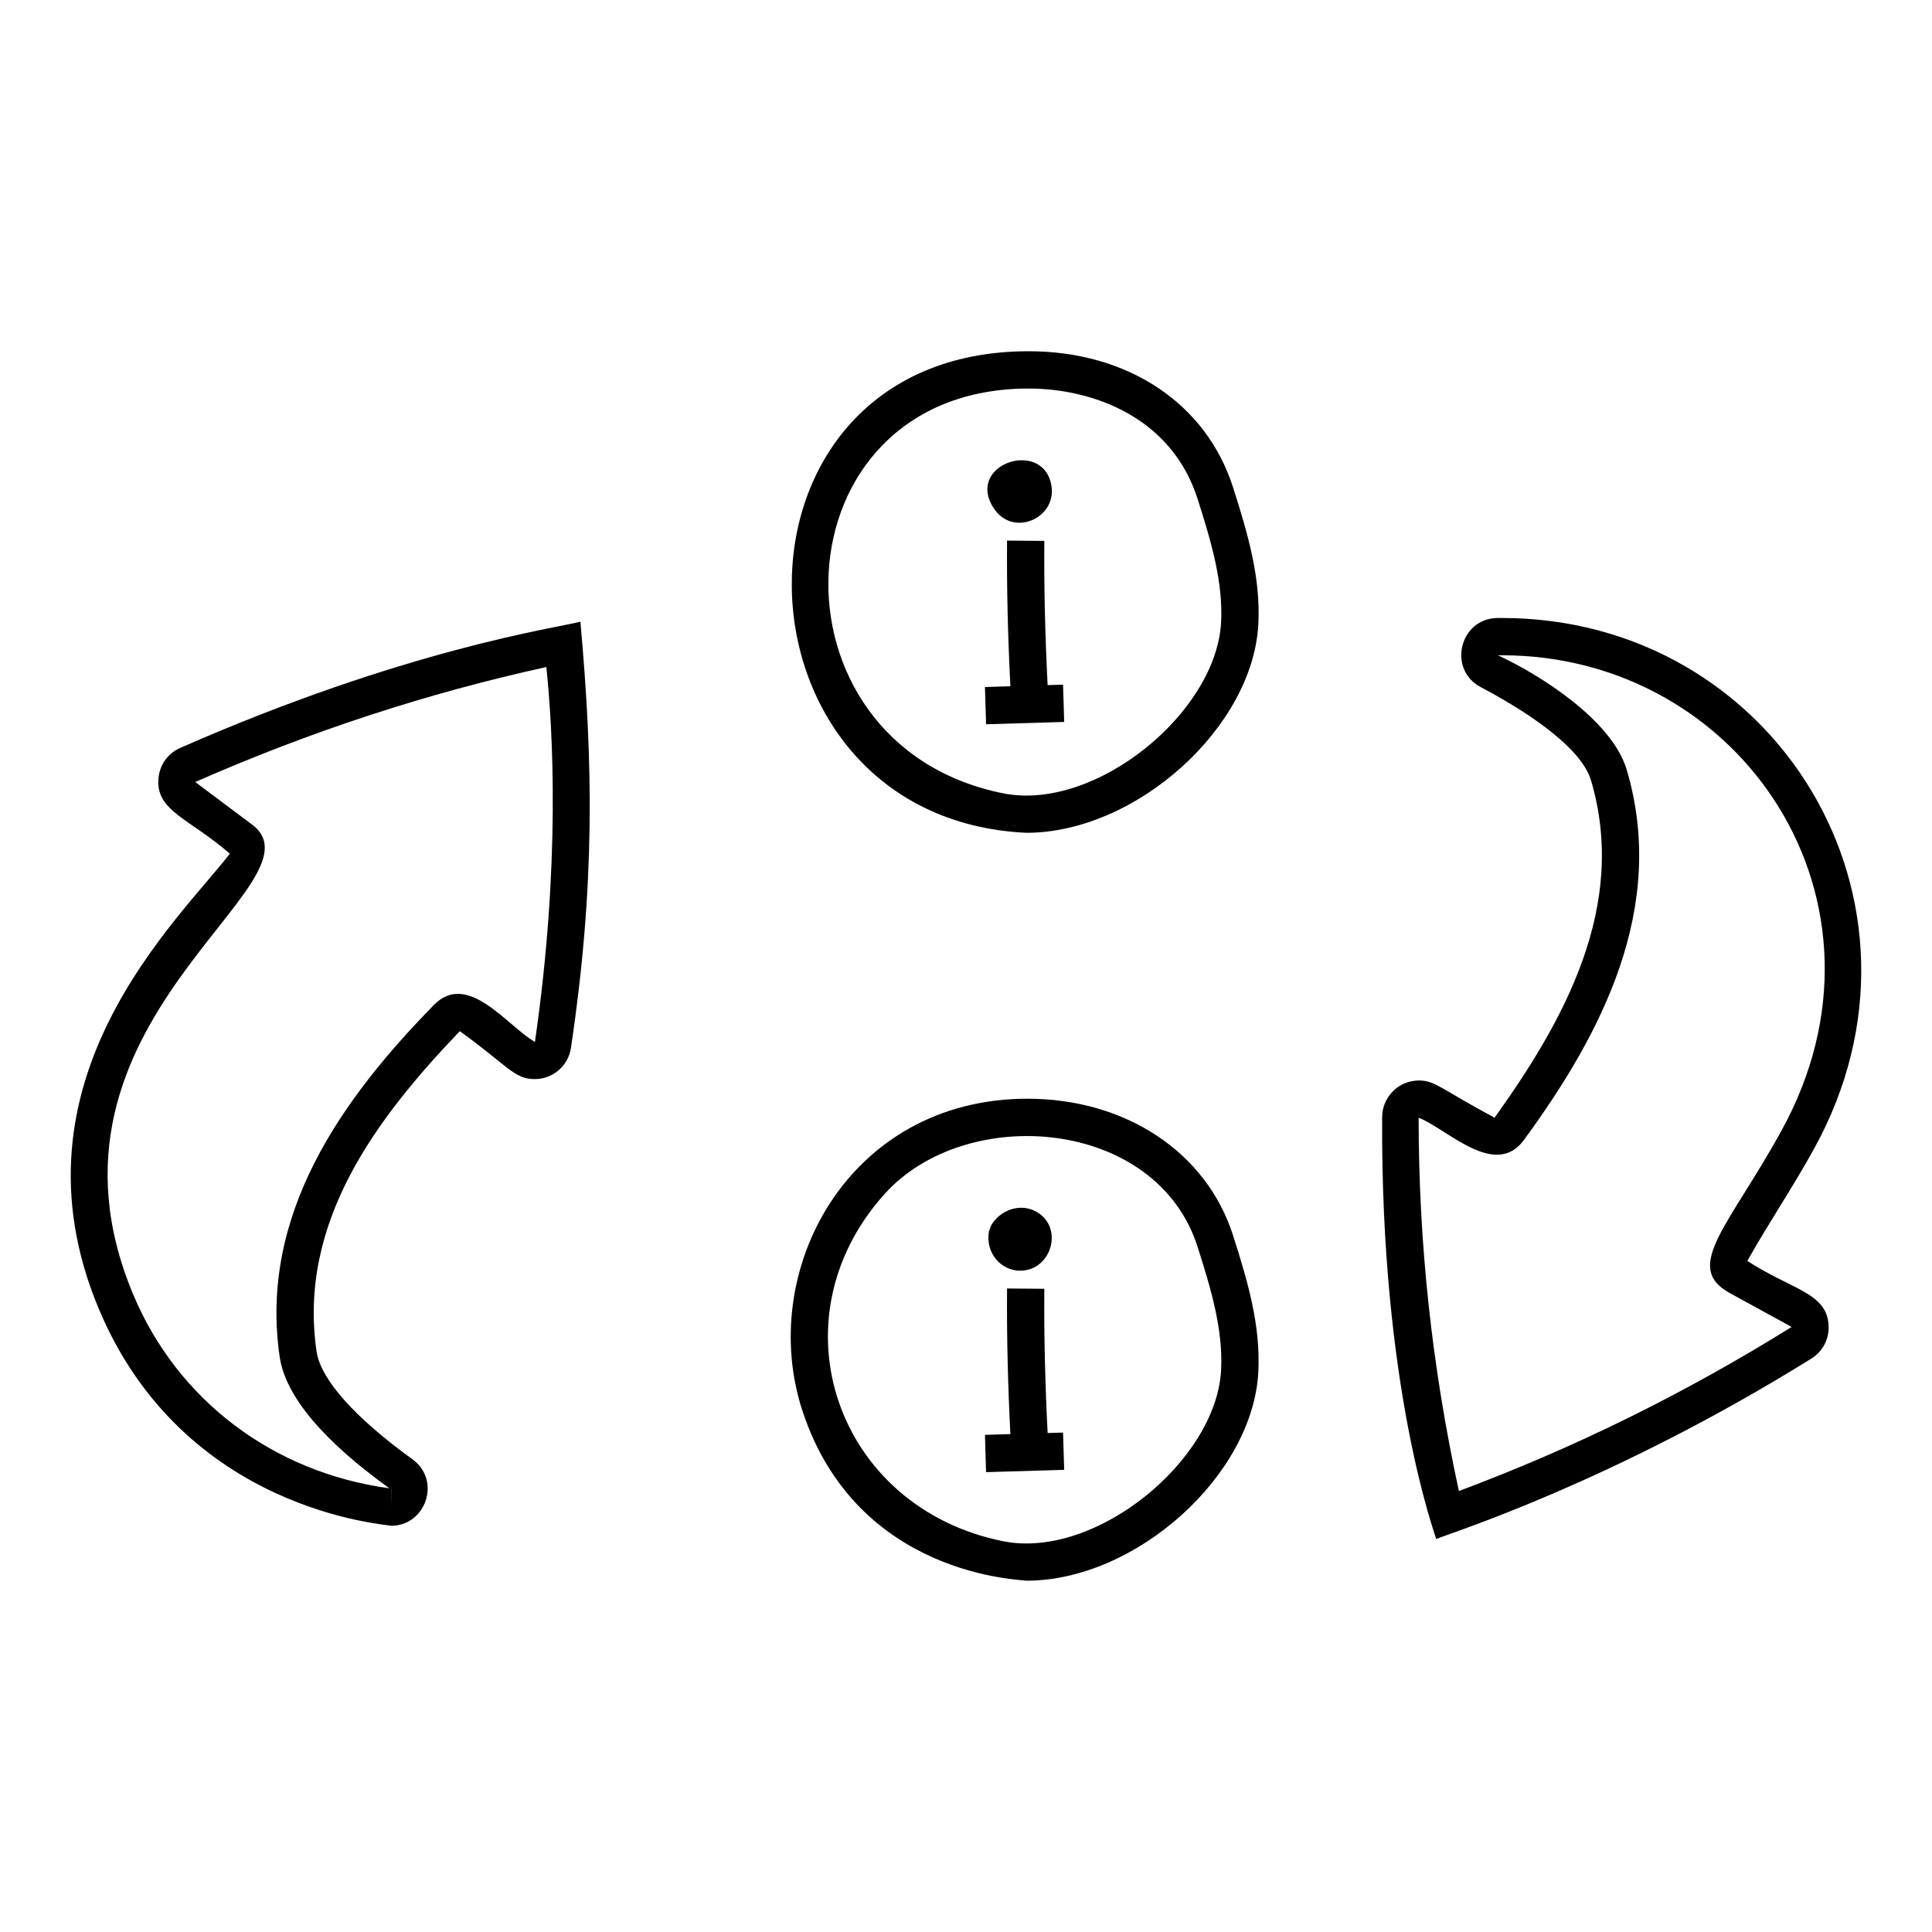
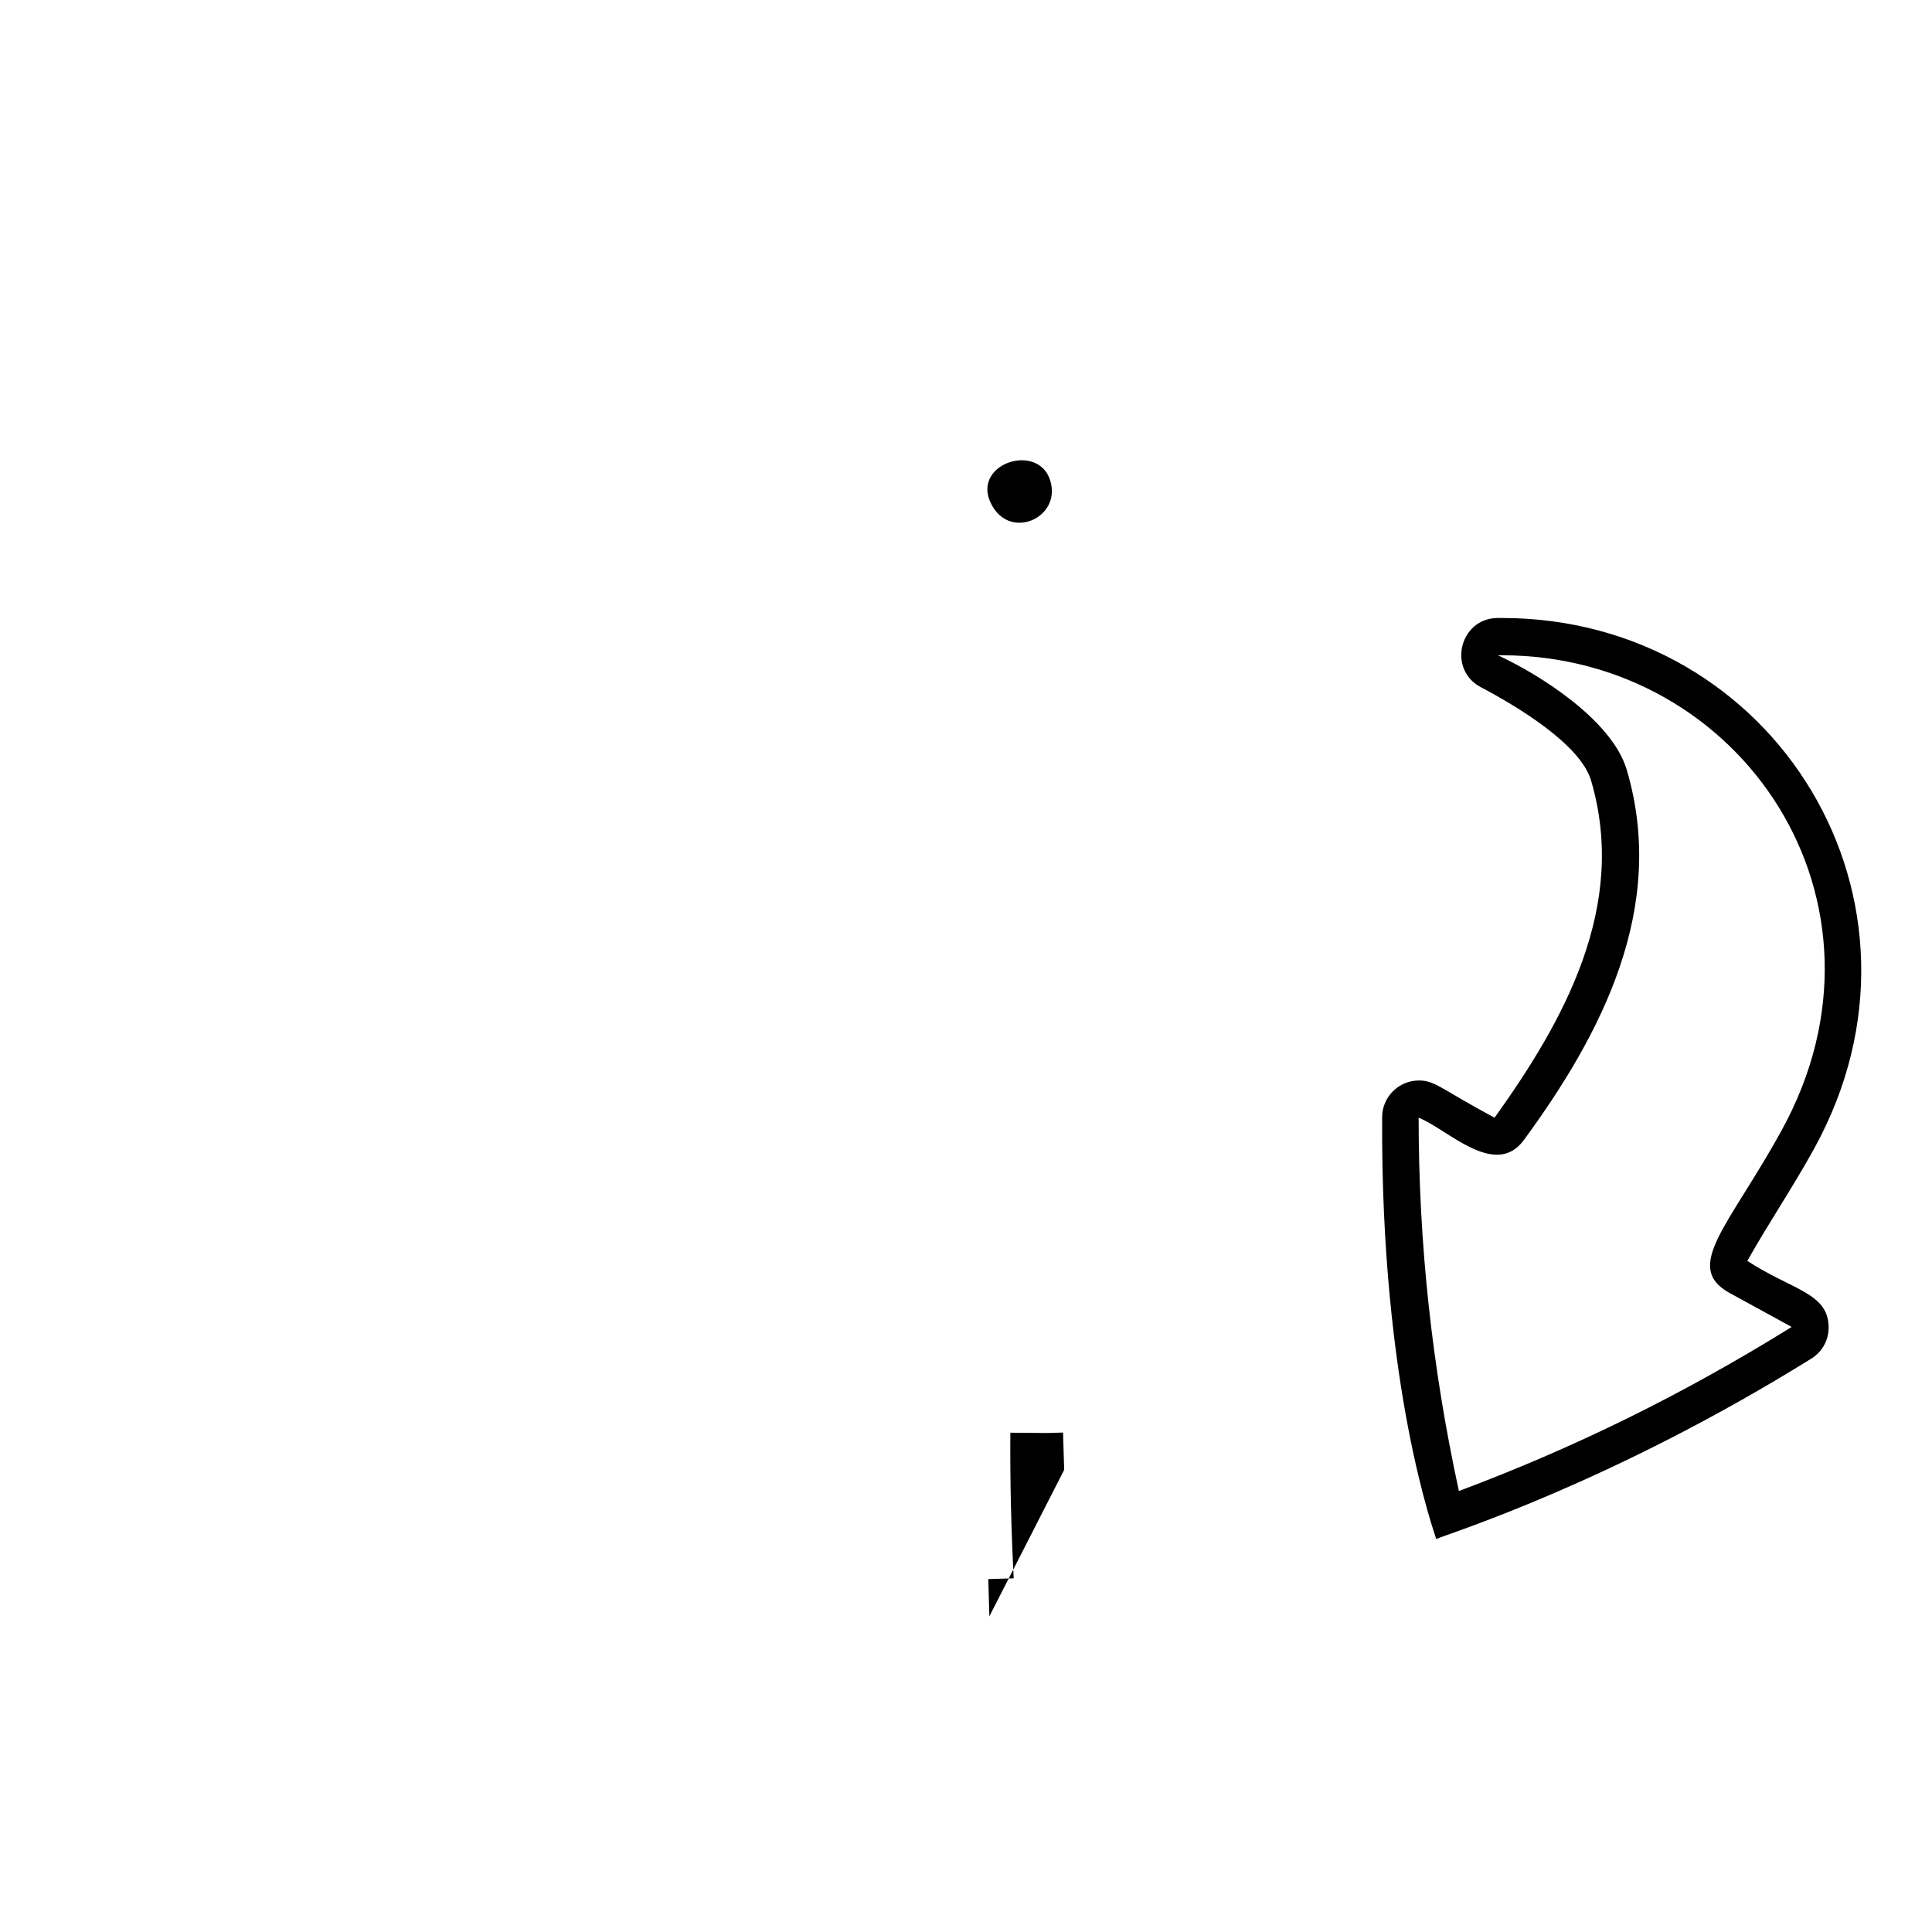
<svg xmlns="http://www.w3.org/2000/svg" fill="#000000" width="800px" height="800px" version="1.1" viewBox="144 144 512 512">
  <g>
    <path d="m541.99 307.77-1.137 0.004c-10.074 0.117-13.324 13.672-4.383 18.359 8.949 4.707 26.277 14.949 29.164 24.668 9.84 33.332-7.172 63.77-25.566 89.406-14.348-7.711-15.773-9.867-20.031-9.867-5.348 0-9.723 4.336-9.754 9.66-0.418 72.16 14.141 110.86 14.324 111.85 4.062-1.699 46.738-15.066 99.414-47.805 2.941-1.824 4.656-4.984 4.582-8.461-0.188-8.984-9.602-9.672-21.547-17.426 5.613-10.008 12.09-19.527 17.746-29.828 35.953-65.301-10.367-140.56-82.812-140.56zm74.152 135.8c-13.77 25.098-26.223 36.066-13.953 42.988l16.625 9.098c-28.504 17.707-57.398 31.961-88.195 43.48-7.234-33.387-10.656-65.805-10.668-98.93 7.523 2.918 20.285 16.324 27.898 5.902 20.617-28.117 38.039-61.562 27.254-98.109-3.883-13.051-22.77-25.078-34.137-30.34l1.023-0.004c63.664-0.008 107.42 65.508 74.152 125.91z" />
-     <path d="m170.22 490.94c22.641 53.883 76.449 57.008 77.438 57.41 9.207 0 13.367-12.047 5.621-17.645-15.277-11.027-24.293-21.16-25.383-28.535-5.023-34.316 16-61.973 37.957-84.895 12.734 9.164 14.395 12.699 19.805 12.699 4.875 0 8.938-3.484 9.652-8.281 6.418-43.117 5.902-75.453 2.5-112.93-6.398 1.66-46.352 7.207-106.05 33.441-3.168 1.391-5.312 4.285-5.727 7.731-1.082 8.918 8.141 10.93 18.871 20.297-13.383 17.465-60.168 60.035-34.688 120.71zm77.441 47.531-0.004 4.938-0.039-4.93c0.016-0.004 0.027-0.008 0.043-0.008zm-36.754-175.87-15.172-11.363c30.586-13.434 61.082-23.43 93.051-30.469 1.75 16.691 3.781 52.371-3.023 99.355-7.199-4.051-17.77-19.004-26.785-9.793-24.262 24.801-46.391 55.469-40.855 93.273 1.523 10.289 11.324 22.043 29.066 34.809-30.766-4.176-56.113-23.328-67.859-51.297-30.379-72.344 51.879-108.9 31.578-124.52z" />
-     <path d="m415.98 364.7c29.121 0 60.156-27.969 61.5-55.422 0.598-12.145-2.691-23.562-6.723-36.164-7.125-22.223-27.875-36.031-54.152-36.031-85.023 0.004-82.164 123.77-0.625 127.62zm0.621-117.73c17.113 0 37.852 7.664 44.746 29.168 3.734 11.664 6.781 22.168 6.262 32.664-1.176 24.004-33.246 50.289-57.68 45.453-64.82-12.898-60.926-107.29 6.672-107.29z" />
-     <path d="m426.02 335.32-0.301-9.879-4.086 0.121c-0.652-12.754-0.98-25.59-0.875-38.219l-9.879-0.078c-0.102 12.754 0.227 25.715 0.883 38.594l-6.742 0.203 0.301 9.879z" />
    <path d="m422.66 272.86c-1.93-12.777-22.941-5.988-15.348 5.773 5.035 7.836 16.629 2.812 15.348-5.773z" />
-     <path d="m356.74 518.14c14.609 43.887 58.234 44.426 59.234 44.766 29.121 0 60.156-27.969 61.5-55.422 0.598-12.145-2.691-23.562-6.723-36.16-7.043-21.961-28.422-36.152-54.461-36.152-47.57 0-71.91 45.809-59.551 82.969zm21.66-57.691c21.684-24.133 72.035-20.141 82.945 13.891 3.734 11.664 6.781 22.168 6.262 32.664-1.176 24.004-33.246 50.289-57.68 45.453-44.129-8.777-61.57-58.574-31.527-92.008z" />
-     <path d="m426.02 533.52-0.301-9.879-4.086 0.121c-0.652-12.758-0.98-25.594-0.875-38.219l-9.879-0.078c-0.102 12.75 0.227 25.707 0.883 38.59l-6.734 0.199 0.289 9.879z" />
-     <path d="m414.31 480.75c8.66 0 11.879-12.211 3.656-15.965-3.945-1.801-8.891-0.098-11.27 3.906l-0.598 1.562c-1.062 5.969 3.348 10.496 8.211 10.496z" />
+     <path d="m426.02 533.52-0.301-9.879-4.086 0.121l-9.879-0.078c-0.102 12.75 0.227 25.707 0.883 38.59l-6.734 0.199 0.289 9.879z" />
  </g>
</svg>